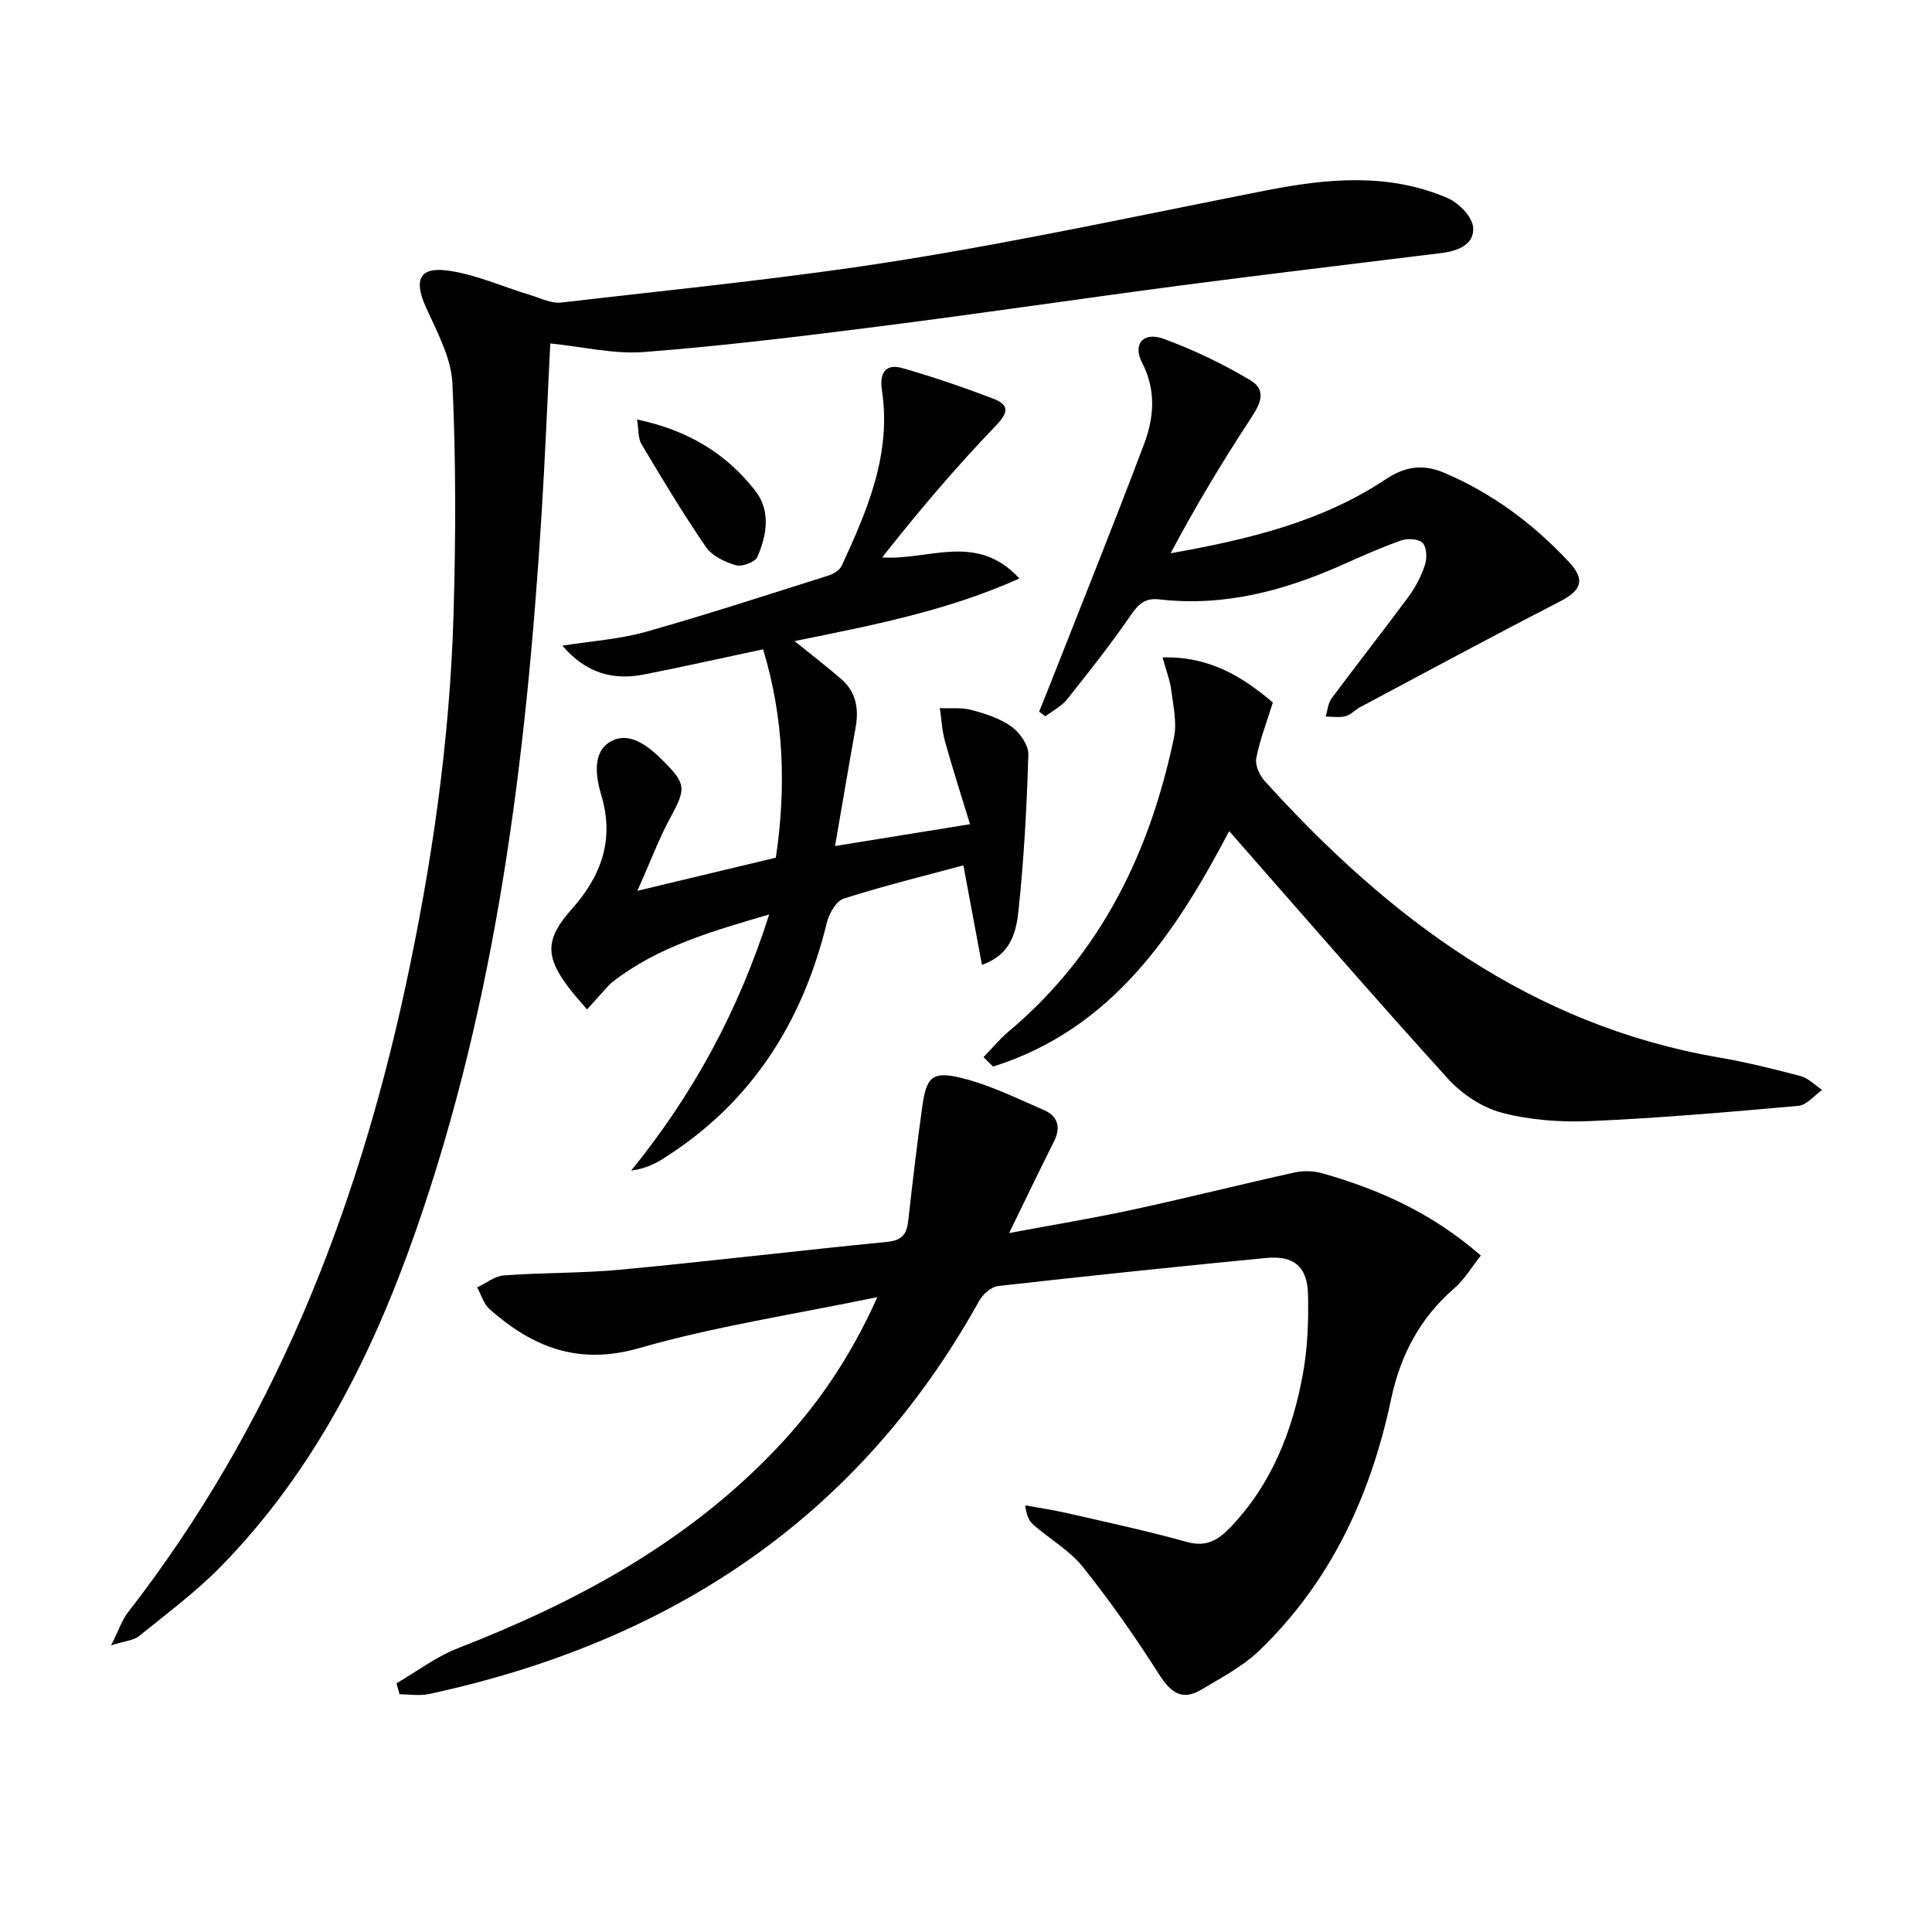
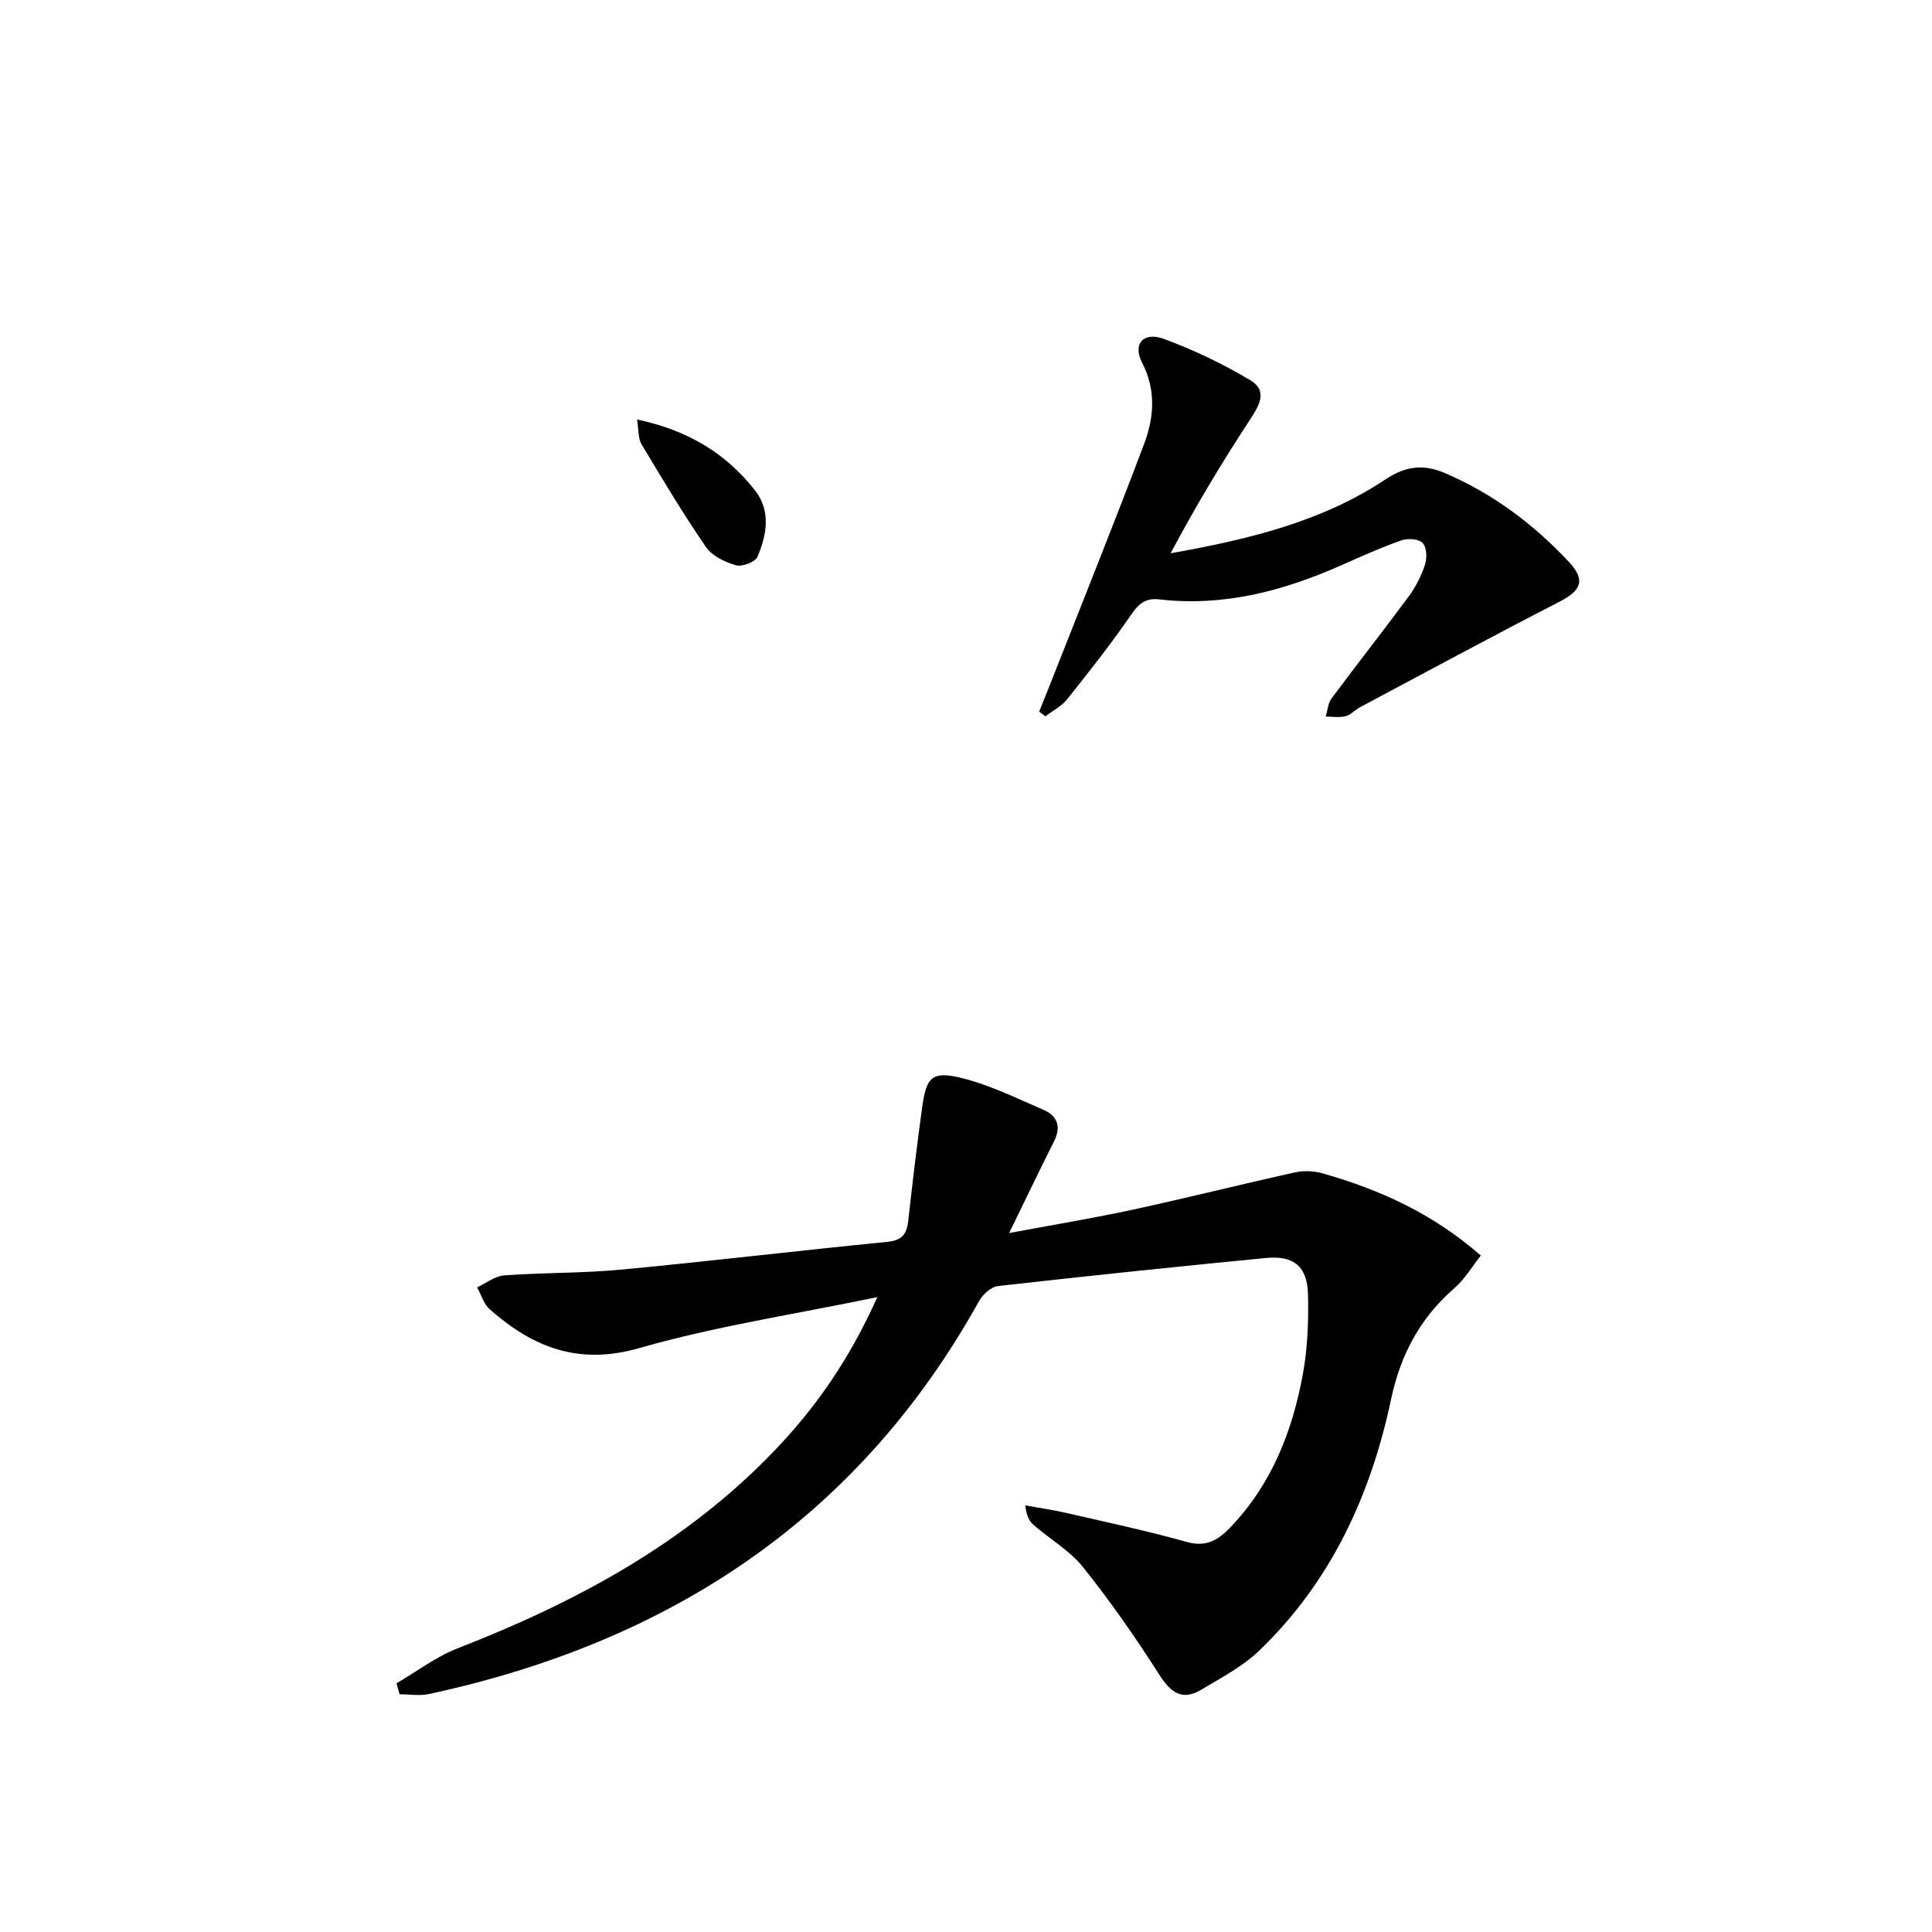
<svg xmlns="http://www.w3.org/2000/svg" enable-background="new 0 0 400 400" viewBox="0 0 400 400">
  <path d="m82.09 348.51c4.21-2.45 8.19-5.5 12.68-7.25 24.43-9.51 47.13-21.69 65.51-40.85 8.56-8.92 15.56-18.91 21.37-31.86-17.36 3.61-33.61 6.05-49.27 10.55-12.61 3.63-22.07-.15-31-8.04-1.24-1.09-1.75-3-2.6-4.52 1.85-.86 3.66-2.34 5.56-2.48 8.12-.6 16.31-.44 24.41-1.21 18.34-1.74 36.64-3.93 54.98-5.74 3.01-.3 4-1.59 4.3-4.28.89-7.9 1.81-15.8 2.91-23.67.86-6.18 2.05-7.46 8.11-5.98 5.85 1.43 11.4 4.19 16.99 6.6 2.91 1.25 3.7 3.53 2.18 6.54-3.04 6.04-5.95 12.13-9.29 18.97 8.91-1.67 17.37-3.06 25.73-4.87 11.18-2.42 22.28-5.22 33.45-7.69 1.82-.4 3.94-.31 5.74.21 11.78 3.34 22.77 8.29 32.74 17.01-1.86 2.34-3.35 4.92-5.49 6.77-7.09 6.15-11.14 13.78-13.08 22.93-4.21 19.91-12.48 37.88-27.38 52.16-3.41 3.26-7.81 5.55-11.91 8.01-4.01 2.41-6.37.58-8.74-3.14-4.88-7.65-10.09-15.13-15.75-22.21-2.74-3.43-6.83-5.78-10.22-8.72-.92-.79-1.51-1.96-1.75-4.08 2.96.54 5.94.97 8.87 1.65 8.24 1.89 16.51 3.67 24.65 5.94 3.91 1.09 6.4-.4 8.82-2.91 8.63-8.94 12.98-20.01 15.15-31.94.97-5.35 1.18-10.92 1.05-16.37-.14-5.83-2.92-8.14-8.68-7.59-18.51 1.8-37.01 3.72-55.49 5.81-1.43.16-3.17 1.73-3.93 3.1-25.09 45.17-64.22 70.66-113.89 81.37-1.94.42-4.06.05-6.09.05-.21-.75-.42-1.51-.64-2.27z" />
-   <path d="m113.93 71.11c-.58 11.42-1.06 23.53-1.82 35.62-3.17 50.35-9.27 100.22-26.05 148.17-8.97 25.64-21 49.63-40.21 69.3-5.2 5.33-11.26 9.83-17.07 14.54-1.11.9-2.88.99-5.78 1.91 1.61-3.2 2.27-5.25 3.51-6.85 29.79-38.32 47.17-82.16 57.36-129.16 5.53-25.52 9.27-51.33 10.03-77.45.47-15.93.51-31.9-.23-47.81-.25-5.33-3.19-10.67-5.48-15.75-2.54-5.63-1.42-8.45 4.6-7.6 5.77.81 11.29 3.33 16.93 5.03 2.14.65 4.41 1.82 6.49 1.58 23.58-2.75 47.24-5.05 70.66-8.81 25.19-4.05 50.16-9.47 75.2-14.39 12.71-2.5 25.38-3.71 37.65 1.57 2.29.99 5.07 3.82 5.27 6.01.33 3.62-3.18 4.95-6.57 5.37-17.96 2.22-35.92 4.35-53.86 6.7-20.9 2.75-41.76 5.85-62.67 8.51-16.13 2.05-32.29 4.02-48.5 5.28-6.26.49-12.69-1.09-19.46-1.77z" />
-   <path d="m164.51 132.73c3.67 2.98 6.77 5.35 9.7 7.9 3.06 2.67 3.63 6.15 2.93 10.03-1.4 7.77-2.7 15.56-4.25 24.5 9.42-1.53 17.96-2.91 27.94-4.52-1.82-5.97-3.61-11.51-5.17-17.11-.62-2.23-.73-4.61-1.08-6.92 2.21.1 4.53-.16 6.62.4 2.86.77 5.87 1.73 8.22 3.43 1.72 1.24 3.55 3.83 3.49 5.77-.32 10.72-.9 21.46-2.02 32.12-.46 4.35-1.39 9.26-7.59 11.43-1.32-7.06-2.54-13.63-3.84-20.6-8.3 2.24-16.63 4.28-24.78 6.89-1.57.5-3.04 3.11-3.5 5.01-5.07 20.79-15.79 37.56-34.18 49.01-1.76 1.09-3.68 1.92-6.33 2.29 12.79-15.72 22.22-33.04 28.58-53.03-11.94 3.5-23.04 6.67-32.41 13.95-.52.4-.97.91-1.42 1.4-1.3 1.43-2.59 2.88-3.88 4.32-1.25-1.49-2.57-2.92-3.75-4.47-5.05-6.6-4.83-10.23.62-16.35 5.99-6.72 8.84-14.26 6.12-23.39-1.19-4-2-9.16 2.01-11.33 3.91-2.11 7.84 1.12 10.88 4.18 4.67 4.69 4.6 5.69 1.38 11.62-2.35 4.33-4.09 9-6.83 15.17 10.44-2.5 19.42-4.65 28.66-6.86 2.17-14.55 1.68-28.94-2.64-43.14-8.46 1.8-16.49 3.6-24.57 5.2-6.39 1.26-11.98-.14-16.99-5.95 6.3-1 11.93-1.35 17.23-2.85 12.74-3.6 25.34-7.72 37.98-11.71 1.01-.32 2.23-1.11 2.64-2.01 5.31-11.52 10.32-23.14 8.31-36.32-.53-3.48.68-5.58 4.22-4.58 6.35 1.8 12.61 3.96 18.78 6.31 3.47 1.32 3.21 2.89.49 5.72-8.24 8.57-15.95 17.66-23.43 27.16 9.59.7 19.49-5.31 28.41 4.37-15.15 6.77-30.37 9.67-46.55 12.96z" />
-   <path d="m254.49 172.07c-10.96 20.84-24.06 40.95-48.88 48.75-.66-.65-1.32-1.3-1.98-1.95 1.71-1.76 3.28-3.7 5.15-5.27 19.08-16 29.28-37.03 34.28-60.9.65-3.09-.15-6.53-.56-9.77-.26-2.07-1.05-4.08-1.8-6.82 9.84-.26 16.72 4.15 22.83 9.33-1.29 4.16-2.72 7.81-3.44 11.58-.27 1.43.71 3.53 1.79 4.72 25.65 28.34 55.09 50.49 93.95 57.19 5.71.98 11.36 2.37 16.96 3.86 1.63.43 2.98 1.89 4.46 2.88-1.63 1.14-3.19 3.13-4.9 3.28-14.37 1.29-28.75 2.53-43.15 3.16-6.07.27-12.41-.2-18.25-1.73-4.08-1.07-8.27-3.85-11.14-7.01-15.3-16.86-30.19-34.08-45.32-51.3z" />
  <path d="m215.14 147.34c.77-1.92 1.56-3.83 2.31-5.75 6.5-16.53 13.14-33.01 19.41-49.63 2.07-5.48 2.55-11.16-.41-16.89-1.99-3.87.29-6.46 4.5-4.91 6.17 2.27 12.2 5.16 17.85 8.52 3.86 2.29 1.84 5.4-.17 8.46-5.79 8.84-11.22 17.91-16.27 27.41 15.93-2.84 31.22-6.45 44.56-15.34 4.07-2.71 7.8-3.16 12.15-1.3 9.96 4.25 18.44 10.59 25.77 18.45 3.49 3.74 2.55 5.9-1.98 8.23-13.87 7.12-27.58 14.54-41.35 21.87-1.02.55-1.88 1.57-2.95 1.83-1.29.32-2.72.07-4.09.07.39-1.26.47-2.75 1.21-3.75 5.25-7.07 10.71-13.99 15.94-21.07 1.46-1.98 2.64-4.27 3.4-6.6.45-1.37.38-3.6-.46-4.51-.79-.86-3.09-1.02-4.4-.56-4.22 1.48-8.32 3.32-12.41 5.14-12.01 5.34-24.41 8.62-37.69 7.09-2.93-.34-4.3.89-5.91 3.22-4.13 6.01-8.67 11.76-13.22 17.47-1.16 1.45-2.99 2.36-4.51 3.52-.41-.34-.85-.66-1.28-.97z" />
  <path d="m131.89 86.85c10.52 2.21 18.44 7.03 24.44 14.7 3.3 4.21 2.44 9.21.48 13.75-.47 1.08-3.18 2.1-4.45 1.73-2.27-.66-4.92-1.92-6.19-3.76-4.75-6.91-9.06-14.12-13.37-21.33-.71-1.22-.55-2.95-.91-5.09z" />
</svg>